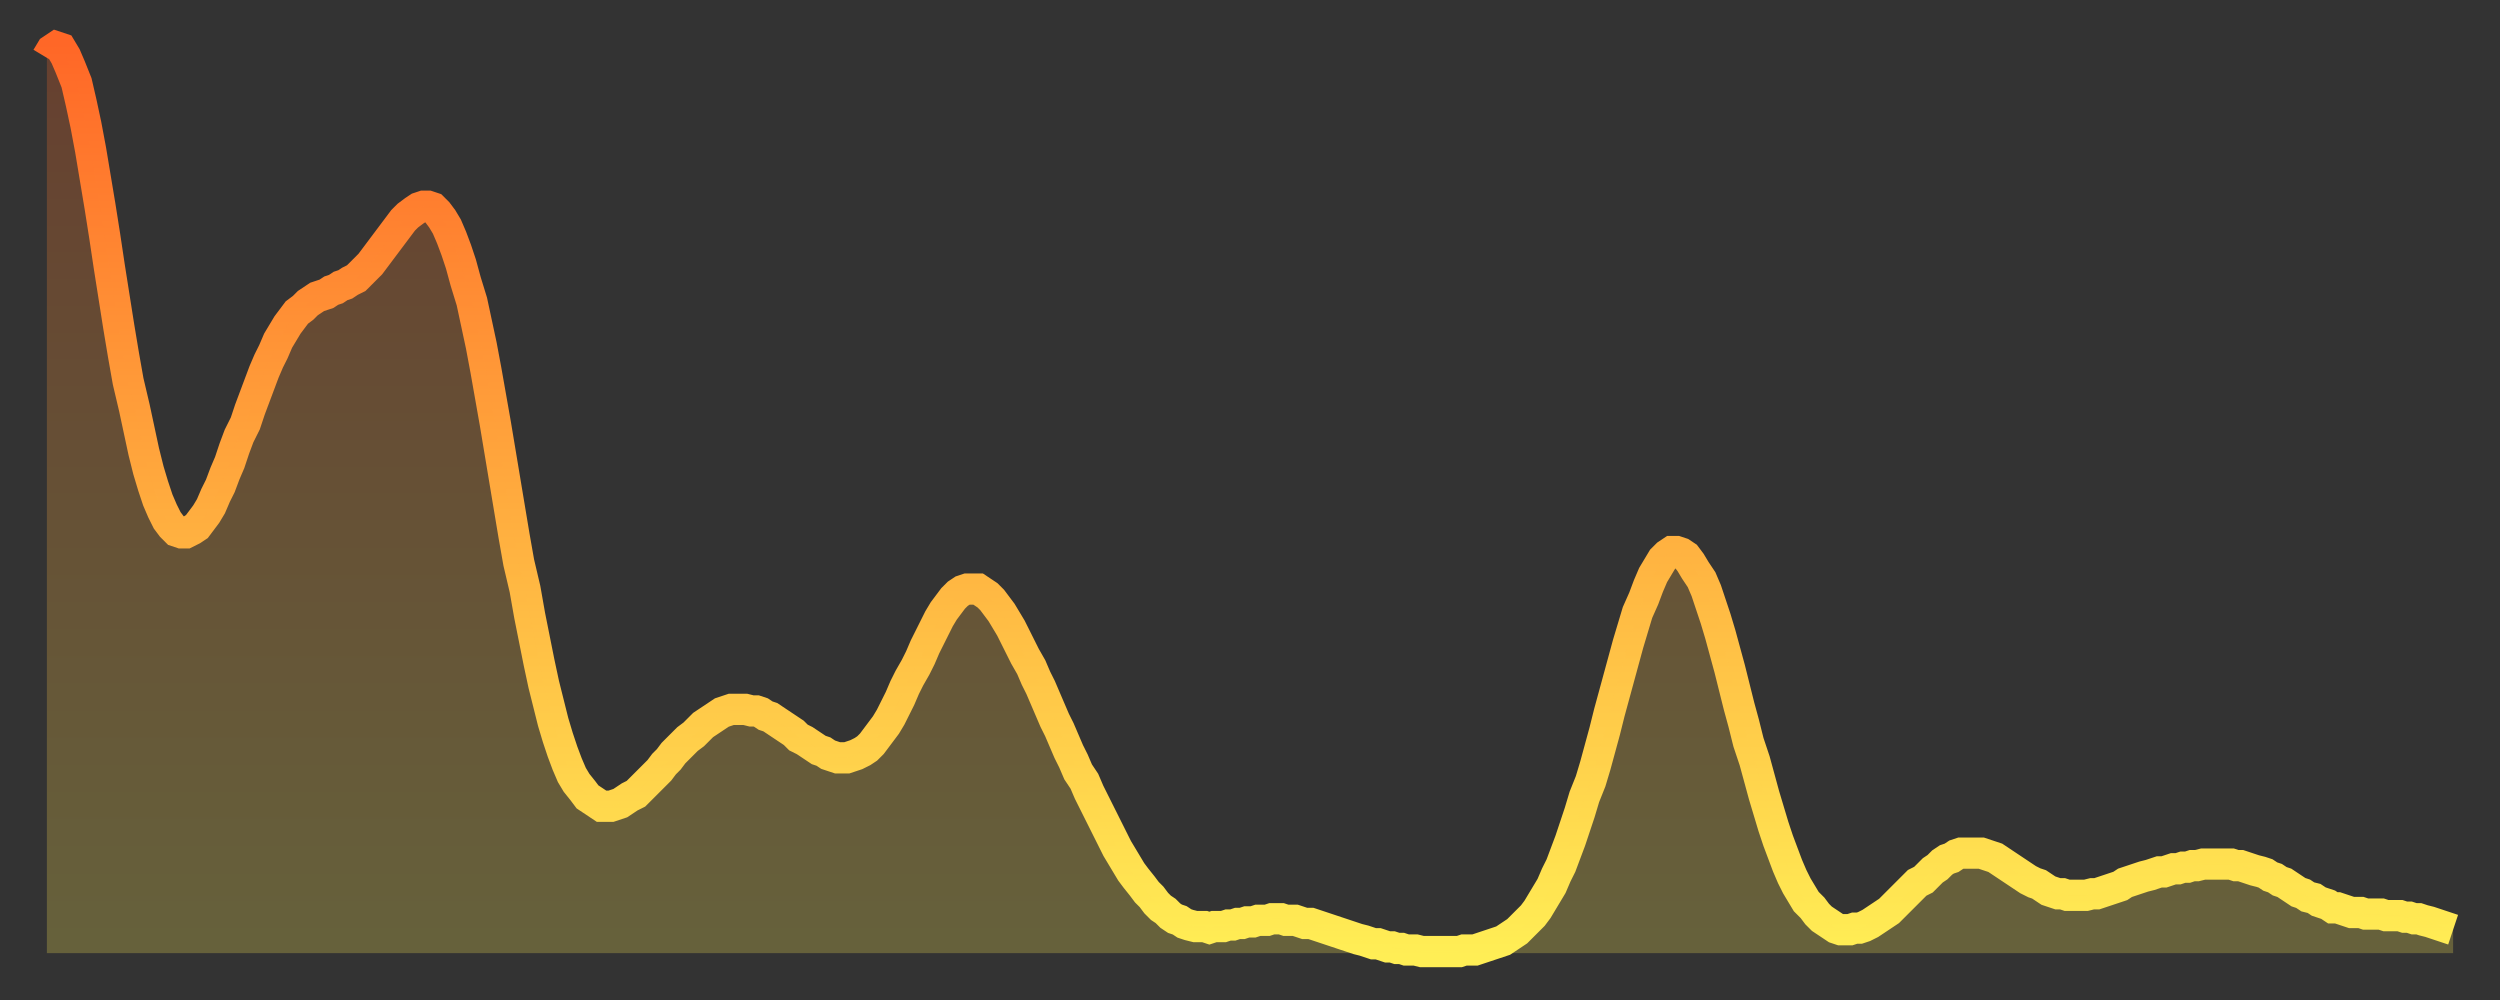
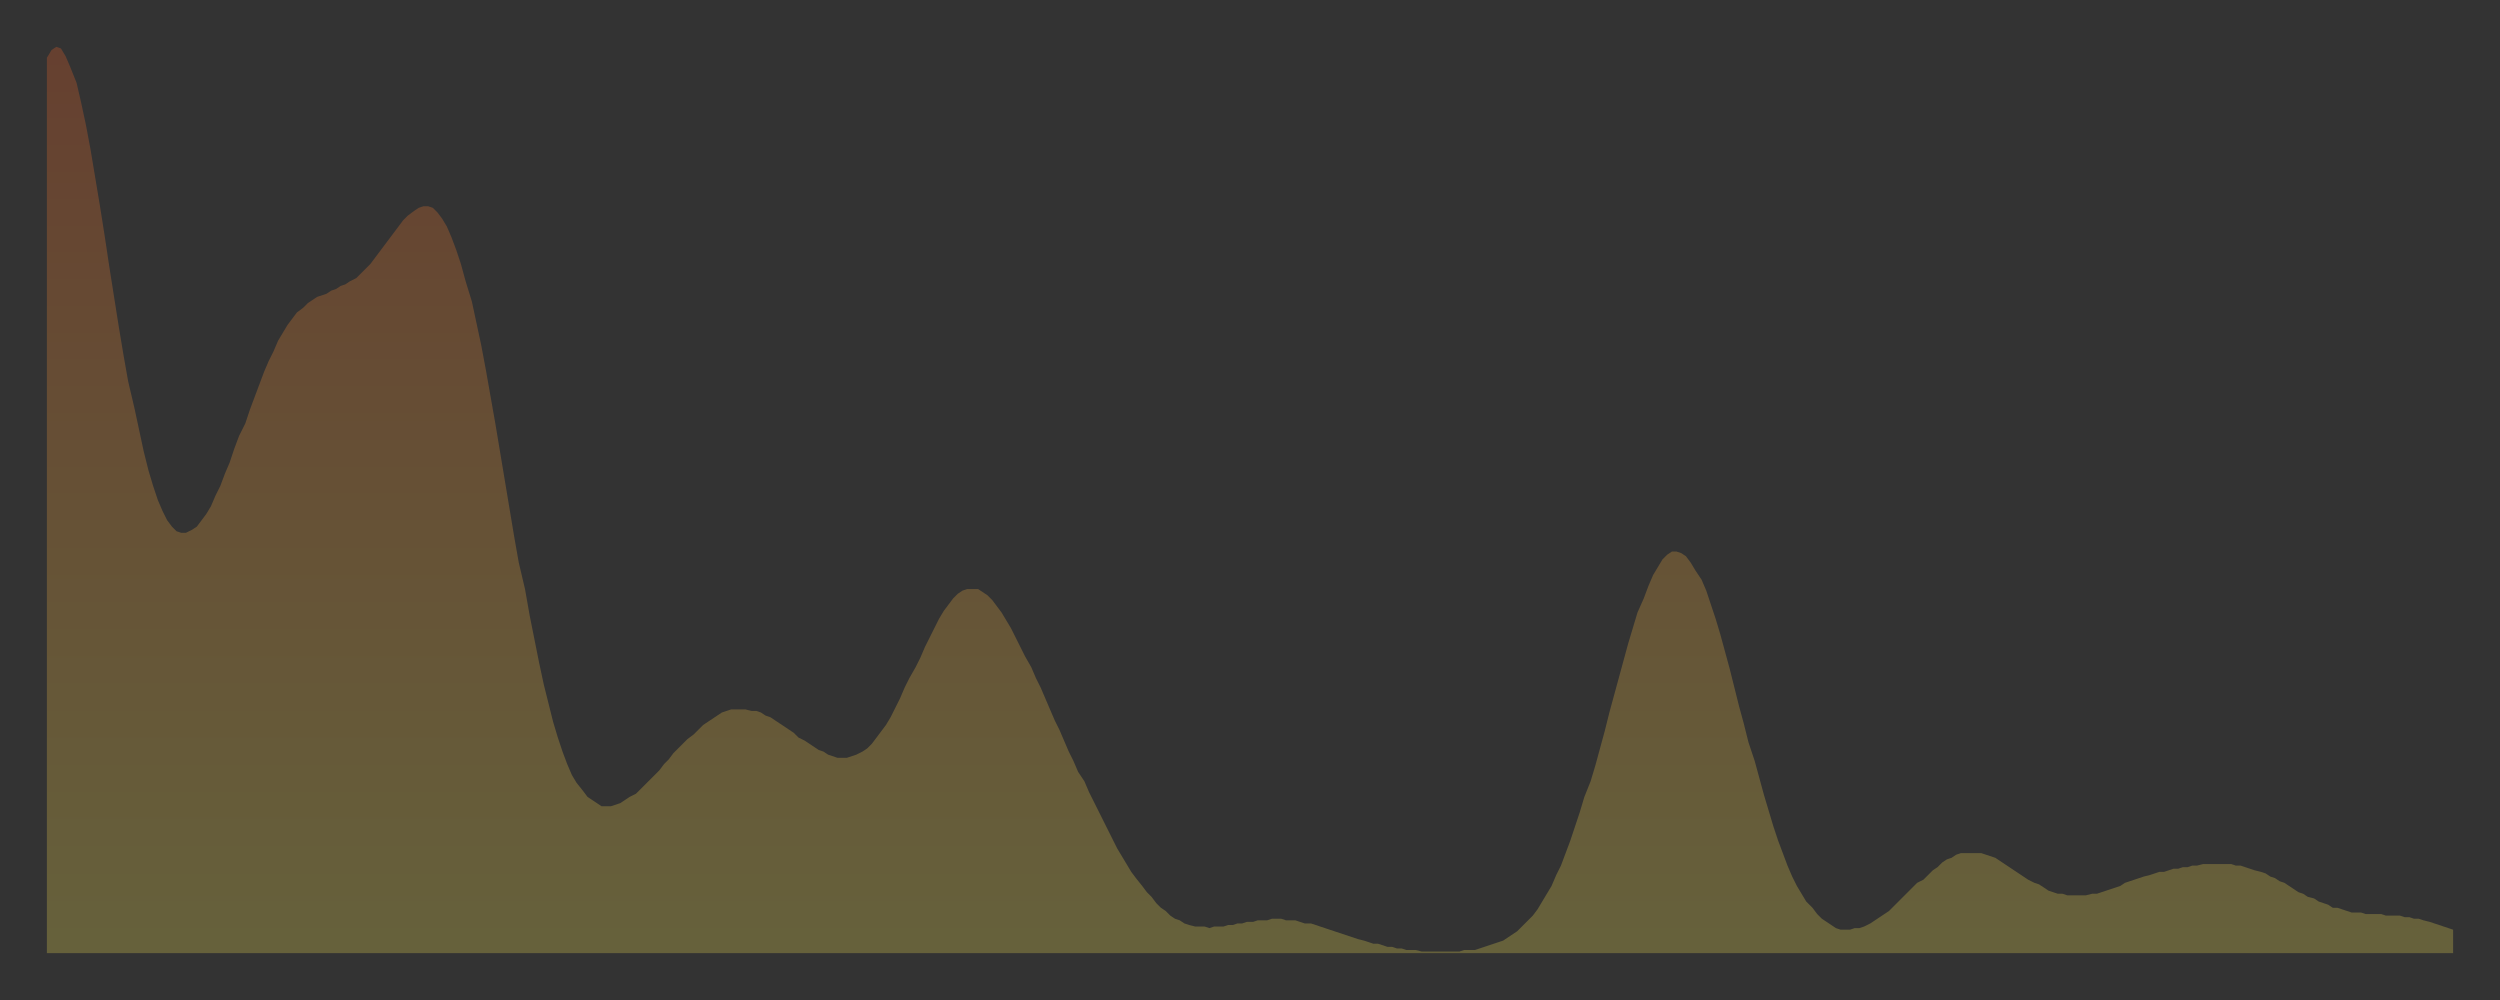
<svg xmlns="http://www.w3.org/2000/svg" baseProfile="full" height="64" version="1.1" width="160">
  <rect width="100%" height="100%" fill="#333333" stroke="none" />
  <defs>
    <linearGradient id="id336250" x1="0" x2="0" y1="0" y2="1">
      <stop offset="0%" stop-color="#ff6727" />
      <stop offset="50%" stop-color="#ffab3e" />
      <stop offset="100%" stop-color="#ffee55" />
    </linearGradient>
  </defs>
  <g transform="translate(3,3)">
    <g>
-       <path d="M 0.0 0.7 0.3 0.2 0.6 0.0 0.9 0.1 1.2 0.6 1.5 1.3 1.9 2.3 2.2 3.6 2.5 5.0 2.8 6.6 3.1 8.4 3.4 10.2 3.7 12.1 4.0 14.1 4.3 16.0 4.6 17.9 4.9 19.7 5.2 21.4 5.6 23.1 5.9 24.5 6.2 25.9 6.5 27.1 6.8 28.1 7.1 29.0 7.4 29.7 7.7 30.3 8.0 30.7 8.3 31.0 8.6 31.1 8.9 31.1 9.3 30.9 9.6 30.7 9.9 30.3 10.2 29.9 10.5 29.4 10.8 28.7 11.1 28.1 11.4 27.3 11.7 26.6 12.0 25.7 12.3 24.9 12.7 24.1 13.0 23.2 13.3 22.4 13.6 21.6 13.9 20.8 14.2 20.1 14.5 19.5 14.8 18.8 15.1 18.3 15.4 17.8 15.7 17.4 16.0 17.0 16.4 16.7 16.7 16.4 17.0 16.2 17.3 16.0 17.6 15.9 17.9 15.8 18.2 15.6 18.5 15.5 18.8 15.3 19.1 15.2 19.4 15.0 19.8 14.8 20.1 14.5 20.4 14.2 20.7 13.9 21.0 13.5 21.3 13.1 21.6 12.7 21.9 12.3 22.2 11.9 22.5 11.5 22.8 11.1 23.1 10.8 23.5 10.5 23.8 10.3 24.1 10.2 24.4 10.2 24.7 10.3 25.0 10.6 25.3 11.0 25.6 11.5 25.9 12.2 26.2 13.0 26.5 13.9 26.8 15.0 27.2 16.3 27.5 17.7 27.8 19.1 28.1 20.7 28.4 22.4 28.7 24.1 29.0 25.9 29.3 27.7 29.6 29.5 29.9 31.3 30.2 33.0 30.6 34.7 30.9 36.4 31.2 37.9 31.5 39.4 31.8 40.8 32.1 42.0 32.4 43.2 32.7 44.2 33.0 45.1 33.3 45.9 33.6 46.6 33.9 47.1 34.3 47.6 34.6 48.0 34.9 48.2 35.2 48.4 35.5 48.6 35.8 48.6 36.1 48.6 36.4 48.5 36.7 48.4 37.0 48.2 37.3 48.0 37.7 47.8 38.0 47.5 38.3 47.2 38.6 46.9 38.9 46.6 39.2 46.3 39.5 45.9 39.8 45.6 40.1 45.2 40.4 44.9 40.7 44.6 41.0 44.3 41.4 44.0 41.7 43.7 42.0 43.4 42.3 43.2 42.6 43.0 42.9 42.8 43.2 42.6 43.5 42.5 43.8 42.4 44.1 42.4 44.4 42.4 44.7 42.4 45.1 42.5 45.4 42.5 45.7 42.6 46.0 42.8 46.3 42.9 46.6 43.1 46.9 43.3 47.2 43.5 47.5 43.7 47.8 43.9 48.1 44.2 48.5 44.4 48.8 44.6 49.1 44.8 49.4 45.0 49.7 45.1 50.0 45.3 50.3 45.4 50.6 45.5 50.9 45.5 51.2 45.5 51.5 45.4 51.8 45.3 52.2 45.1 52.5 44.9 52.8 44.6 53.1 44.2 53.4 43.8 53.7 43.4 54.0 42.9 54.3 42.3 54.6 41.7 54.9 41.0 55.2 40.4 55.6 39.7 55.9 39.1 56.2 38.4 56.5 37.8 56.8 37.2 57.1 36.6 57.4 36.1 57.7 35.7 58.0 35.3 58.3 35.0 58.6 34.8 58.9 34.7 59.3 34.7 59.6 34.7 59.9 34.9 60.2 35.1 60.5 35.4 60.8 35.8 61.1 36.2 61.4 36.7 61.7 37.2 62.0 37.8 62.3 38.4 62.6 39.0 63.0 39.7 63.3 40.4 63.6 41.0 63.9 41.7 64.2 42.4 64.5 43.1 64.8 43.7 65.1 44.4 65.4 45.1 65.7 45.7 66.0 46.4 66.4 47.0 66.7 47.7 67.0 48.3 67.3 48.9 67.6 49.5 67.9 50.1 68.2 50.7 68.5 51.3 68.8 51.8 69.1 52.3 69.4 52.8 69.7 53.2 70.1 53.7 70.4 54.1 70.7 54.4 71.0 54.8 71.3 55.1 71.6 55.3 71.9 55.6 72.2 55.8 72.5 55.9 72.8 56.1 73.1 56.2 73.5 56.3 73.8 56.3 74.1 56.3 74.4 56.4 74.7 56.3 75.0 56.3 75.3 56.3 75.6 56.2 75.9 56.2 76.2 56.1 76.5 56.1 76.8 56.0 77.2 56.0 77.5 55.9 77.8 55.9 78.1 55.9 78.4 55.8 78.7 55.8 79.0 55.8 79.3 55.9 79.6 55.9 79.9 55.9 80.2 56.0 80.5 56.1 80.9 56.1 81.2 56.2 81.5 56.3 81.8 56.4 82.1 56.5 82.4 56.6 82.7 56.7 83.0 56.8 83.3 56.9 83.6 57.0 83.9 57.1 84.3 57.2 84.6 57.3 84.9 57.4 85.2 57.4 85.5 57.5 85.8 57.6 86.1 57.6 86.4 57.7 86.7 57.7 87.0 57.8 87.3 57.8 87.6 57.8 88.0 57.9 88.3 57.9 88.6 57.9 88.9 57.9 89.2 57.9 89.5 57.9 89.8 57.9 90.1 57.9 90.4 57.9 90.7 57.8 91.0 57.8 91.4 57.8 91.7 57.7 92.0 57.6 92.3 57.5 92.6 57.4 92.9 57.3 93.2 57.2 93.5 57.0 93.8 56.8 94.1 56.6 94.4 56.3 94.7 56.0 95.1 55.6 95.4 55.2 95.7 54.7 96.0 54.2 96.3 53.7 96.6 53.0 96.9 52.4 97.2 51.6 97.5 50.8 97.8 49.9 98.1 49.0 98.4 48.0 98.8 47.0 99.1 46.0 99.4 44.9 99.7 43.8 100.0 42.6 100.3 41.5 100.6 40.4 100.9 39.3 101.2 38.2 101.5 37.2 101.8 36.2 102.2 35.3 102.5 34.5 102.8 33.8 103.1 33.3 103.4 32.8 103.7 32.5 104.0 32.3 104.3 32.3 104.6 32.4 104.9 32.6 105.2 33.0 105.5 33.5 105.9 34.1 106.2 34.8 106.5 35.7 106.8 36.6 107.1 37.6 107.4 38.7 107.7 39.8 108.0 41.0 108.3 42.2 108.6 43.3 108.9 44.5 109.3 45.7 109.6 46.8 109.9 47.9 110.2 48.9 110.5 49.9 110.8 50.8 111.1 51.6 111.4 52.4 111.7 53.1 112.0 53.7 112.3 54.2 112.6 54.7 113.0 55.1 113.3 55.5 113.6 55.8 113.9 56.0 114.2 56.2 114.5 56.4 114.8 56.5 115.1 56.5 115.4 56.5 115.7 56.4 116.0 56.4 116.3 56.3 116.7 56.1 117.0 55.9 117.3 55.7 117.6 55.5 117.9 55.3 118.2 55.0 118.5 54.7 118.8 54.4 119.1 54.1 119.4 53.8 119.7 53.5 120.1 53.3 120.4 53.0 120.7 52.7 121.0 52.5 121.3 52.2 121.6 52.0 121.9 51.9 122.2 51.7 122.5 51.6 122.8 51.6 123.1 51.6 123.4 51.6 123.8 51.6 124.1 51.7 124.4 51.8 124.7 51.9 125.0 52.1 125.3 52.3 125.6 52.5 125.9 52.7 126.2 52.9 126.5 53.1 126.8 53.3 127.2 53.5 127.5 53.6 127.8 53.8 128.1 54.0 128.4 54.1 128.7 54.2 129.0 54.2 129.3 54.3 129.6 54.3 129.9 54.3 130.2 54.3 130.5 54.3 130.9 54.2 131.2 54.2 131.5 54.1 131.8 54.0 132.1 53.9 132.4 53.8 132.7 53.7 133.0 53.5 133.3 53.4 133.6 53.3 133.9 53.2 134.2 53.1 134.6 53.0 134.9 52.9 135.2 52.8 135.5 52.8 135.8 52.7 136.1 52.6 136.4 52.6 136.7 52.5 137.0 52.5 137.3 52.4 137.6 52.4 138.0 52.3 138.3 52.3 138.6 52.3 138.9 52.3 139.2 52.3 139.5 52.3 139.8 52.3 140.1 52.4 140.4 52.4 140.7 52.5 141.0 52.6 141.3 52.7 141.7 52.8 142.0 52.9 142.3 53.1 142.6 53.2 142.9 53.4 143.2 53.5 143.5 53.7 143.8 53.9 144.1 54.1 144.4 54.2 144.7 54.4 145.1 54.5 145.4 54.7 145.7 54.8 146.0 54.9 146.3 55.1 146.6 55.1 146.9 55.2 147.2 55.3 147.5 55.4 147.8 55.4 148.1 55.4 148.4 55.5 148.8 55.5 149.1 55.5 149.4 55.5 149.7 55.6 150.0 55.6 150.3 55.6 150.6 55.6 150.9 55.7 151.2 55.7 151.5 55.8 151.8 55.8 152.1 55.9 152.5 56.0 152.8 56.1 153.1 56.2 153.4 56.3 153.7 56.4 154.0 56.5" fill="none" id="graph-curve" opacity="1" stroke="url(#id336250)" stroke-width="2" />
      <path d="M 0 58 L 0.0 0.7 0.3 0.2 0.6 0.0 0.9 0.1 1.2 0.6 1.5 1.3 1.9 2.3 2.2 3.6 2.5 5.0 2.8 6.6 3.1 8.4 3.4 10.2 3.7 12.1 4.0 14.1 4.3 16.0 4.6 17.9 4.9 19.7 5.2 21.4 5.6 23.1 5.9 24.5 6.2 25.9 6.5 27.1 6.8 28.1 7.1 29.0 7.4 29.7 7.7 30.3 8.0 30.7 8.3 31.0 8.6 31.1 8.9 31.1 9.3 30.9 9.6 30.7 9.9 30.3 10.2 29.9 10.5 29.4 10.8 28.7 11.1 28.1 11.4 27.3 11.7 26.6 12.0 25.7 12.3 24.9 12.7 24.1 13.0 23.2 13.3 22.4 13.6 21.6 13.9 20.8 14.2 20.1 14.5 19.5 14.8 18.8 15.1 18.3 15.4 17.8 15.7 17.4 16.0 17.0 16.4 16.7 16.7 16.4 17.0 16.2 17.3 16.0 17.6 15.9 17.9 15.8 18.2 15.6 18.5 15.5 18.8 15.3 19.1 15.2 19.4 15.0 19.8 14.8 20.1 14.5 20.4 14.2 20.7 13.9 21.0 13.5 21.3 13.1 21.6 12.7 21.9 12.3 22.2 11.9 22.5 11.5 22.8 11.1 23.1 10.8 23.5 10.5 23.8 10.3 24.1 10.2 24.4 10.2 24.7 10.3 25.0 10.6 25.3 11.0 25.6 11.5 25.9 12.2 26.2 13.0 26.5 13.9 26.8 15.0 27.2 16.3 27.5 17.7 27.8 19.1 28.1 20.7 28.4 22.4 28.7 24.1 29.0 25.9 29.3 27.7 29.6 29.5 29.9 31.3 30.2 33.0 30.6 34.7 30.9 36.4 31.2 37.9 31.5 39.4 31.8 40.8 32.1 42.0 32.4 43.2 32.7 44.2 33.0 45.1 33.3 45.9 33.6 46.6 33.9 47.1 34.3 47.6 34.6 48.0 34.9 48.2 35.2 48.4 35.5 48.6 35.8 48.6 36.1 48.6 36.4 48.5 36.7 48.4 37.0 48.2 37.3 48.0 37.7 47.8 38.0 47.5 38.3 47.2 38.6 46.9 38.9 46.6 39.2 46.3 39.5 45.9 39.8 45.6 40.1 45.2 40.4 44.9 40.7 44.6 41.0 44.3 41.4 44.0 41.7 43.7 42.0 43.4 42.3 43.2 42.6 43.0 42.9 42.8 43.2 42.6 43.5 42.5 43.8 42.4 44.1 42.4 44.4 42.4 44.7 42.4 45.1 42.5 45.4 42.5 45.7 42.6 46.0 42.8 46.3 42.9 46.6 43.1 46.9 43.3 47.2 43.5 47.5 43.7 47.8 43.9 48.1 44.2 48.5 44.4 48.8 44.6 49.1 44.8 49.4 45.0 49.7 45.1 50.0 45.3 50.3 45.4 50.6 45.5 50.9 45.5 51.2 45.5 51.5 45.4 51.8 45.3 52.2 45.1 52.5 44.9 52.8 44.6 53.1 44.2 53.4 43.8 53.7 43.4 54.0 42.9 54.3 42.3 54.6 41.7 54.9 41.0 55.2 40.4 55.6 39.7 55.9 39.1 56.2 38.4 56.5 37.8 56.8 37.2 57.1 36.6 57.4 36.1 57.7 35.7 58.0 35.3 58.3 35.0 58.6 34.8 58.9 34.7 59.3 34.7 59.6 34.7 59.9 34.9 60.2 35.1 60.5 35.4 60.8 35.8 61.1 36.2 61.4 36.7 61.7 37.2 62.0 37.8 62.3 38.4 62.6 39.0 63.0 39.7 63.3 40.4 63.6 41.0 63.9 41.7 64.2 42.4 64.5 43.1 64.8 43.7 65.1 44.4 65.4 45.1 65.7 45.7 66.0 46.4 66.4 47.0 66.7 47.7 67.0 48.3 67.3 48.9 67.6 49.5 67.9 50.1 68.2 50.7 68.5 51.3 68.8 51.8 69.1 52.3 69.4 52.8 69.7 53.2 70.1 53.7 70.4 54.1 70.7 54.4 71.0 54.8 71.3 55.1 71.6 55.3 71.9 55.6 72.2 55.8 72.5 55.9 72.8 56.1 73.1 56.2 73.5 56.3 73.8 56.3 74.1 56.3 74.4 56.4 74.7 56.3 75.0 56.3 75.3 56.3 75.6 56.2 75.9 56.2 76.2 56.1 76.5 56.1 76.8 56.0 77.2 56.0 77.5 55.9 77.8 55.9 78.1 55.9 78.4 55.8 78.7 55.8 79.0 55.8 79.3 55.9 79.6 55.9 79.9 55.9 80.2 56.0 80.5 56.1 80.9 56.1 81.2 56.2 81.5 56.3 81.8 56.4 82.1 56.5 82.4 56.6 82.7 56.7 83.0 56.8 83.3 56.9 83.6 57.0 83.9 57.1 84.3 57.2 84.6 57.3 84.9 57.4 85.2 57.4 85.5 57.5 85.8 57.6 86.1 57.6 86.4 57.7 86.7 57.7 87.0 57.8 87.3 57.8 87.6 57.8 88.0 57.9 88.3 57.9 88.6 57.9 88.9 57.9 89.2 57.9 89.5 57.9 89.8 57.9 90.1 57.9 90.4 57.9 90.7 57.8 91.0 57.8 91.4 57.8 91.7 57.7 92.0 57.6 92.3 57.5 92.6 57.4 92.9 57.3 93.2 57.2 93.5 57.0 93.8 56.8 94.1 56.6 94.4 56.3 94.7 56.0 95.1 55.6 95.4 55.2 95.7 54.7 96.0 54.2 96.3 53.7 96.6 53.0 96.9 52.4 97.2 51.6 97.5 50.8 97.8 49.9 98.1 49.0 98.4 48.0 98.8 47.0 99.1 46.0 99.4 44.9 99.7 43.8 100.0 42.6 100.3 41.5 100.6 40.4 100.9 39.3 101.2 38.2 101.5 37.2 101.8 36.2 102.2 35.3 102.5 34.5 102.8 33.8 103.1 33.3 103.4 32.8 103.7 32.5 104.0 32.3 104.3 32.3 104.6 32.4 104.9 32.6 105.2 33.0 105.5 33.5 105.9 34.1 106.2 34.8 106.5 35.7 106.8 36.6 107.1 37.6 107.4 38.7 107.7 39.8 108.0 41.0 108.3 42.2 108.6 43.3 108.9 44.5 109.3 45.7 109.6 46.8 109.9 47.9 110.2 48.9 110.5 49.9 110.8 50.8 111.1 51.6 111.4 52.4 111.7 53.1 112.0 53.7 112.3 54.2 112.6 54.7 113.0 55.1 113.3 55.5 113.6 55.8 113.9 56.0 114.2 56.2 114.5 56.4 114.8 56.5 115.1 56.5 115.4 56.5 115.7 56.4 116.0 56.4 116.3 56.3 116.7 56.1 117.0 55.9 117.3 55.7 117.6 55.5 117.9 55.3 118.2 55.0 118.5 54.7 118.8 54.4 119.1 54.1 119.4 53.8 119.7 53.5 120.1 53.3 120.4 53.0 120.7 52.7 121.0 52.5 121.3 52.2 121.6 52.0 121.9 51.9 122.2 51.7 122.5 51.6 122.8 51.6 123.1 51.6 123.4 51.6 123.8 51.6 124.1 51.7 124.4 51.8 124.7 51.9 125.0 52.1 125.3 52.3 125.6 52.5 125.9 52.7 126.2 52.9 126.5 53.1 126.8 53.3 127.2 53.5 127.5 53.6 127.8 53.8 128.1 54.0 128.4 54.1 128.7 54.2 129.0 54.2 129.3 54.3 129.6 54.3 129.9 54.3 130.2 54.3 130.5 54.3 130.9 54.2 131.2 54.2 131.5 54.1 131.8 54.0 132.1 53.9 132.4 53.8 132.7 53.7 133.0 53.5 133.3 53.4 133.6 53.3 133.9 53.2 134.2 53.1 134.6 53.0 134.9 52.9 135.2 52.8 135.5 52.8 135.8 52.7 136.1 52.6 136.4 52.6 136.7 52.5 137.0 52.5 137.3 52.4 137.6 52.4 138.0 52.3 138.3 52.3 138.6 52.3 138.9 52.3 139.2 52.3 139.5 52.3 139.8 52.3 140.1 52.4 140.4 52.4 140.7 52.5 141.0 52.6 141.3 52.7 141.7 52.8 142.0 52.9 142.3 53.1 142.6 53.2 142.9 53.4 143.2 53.5 143.5 53.7 143.8 53.9 144.1 54.1 144.4 54.2 144.7 54.4 145.1 54.5 145.4 54.7 145.7 54.8 146.0 54.9 146.3 55.1 146.6 55.1 146.9 55.2 147.2 55.3 147.5 55.4 147.8 55.4 148.1 55.4 148.4 55.5 148.8 55.5 149.1 55.5 149.4 55.5 149.7 55.6 150.0 55.6 150.3 55.6 150.6 55.6 150.9 55.7 151.2 55.7 151.5 55.8 151.8 55.8 152.1 55.9 152.5 56.0 152.8 56.1 153.1 56.2 153.4 56.3 153.7 56.4 154.0 56.5 154 58" fill="url(#id336250)" fill-opacity=".25" id="graph-shadow" />
    </g>
  </g>
</svg>